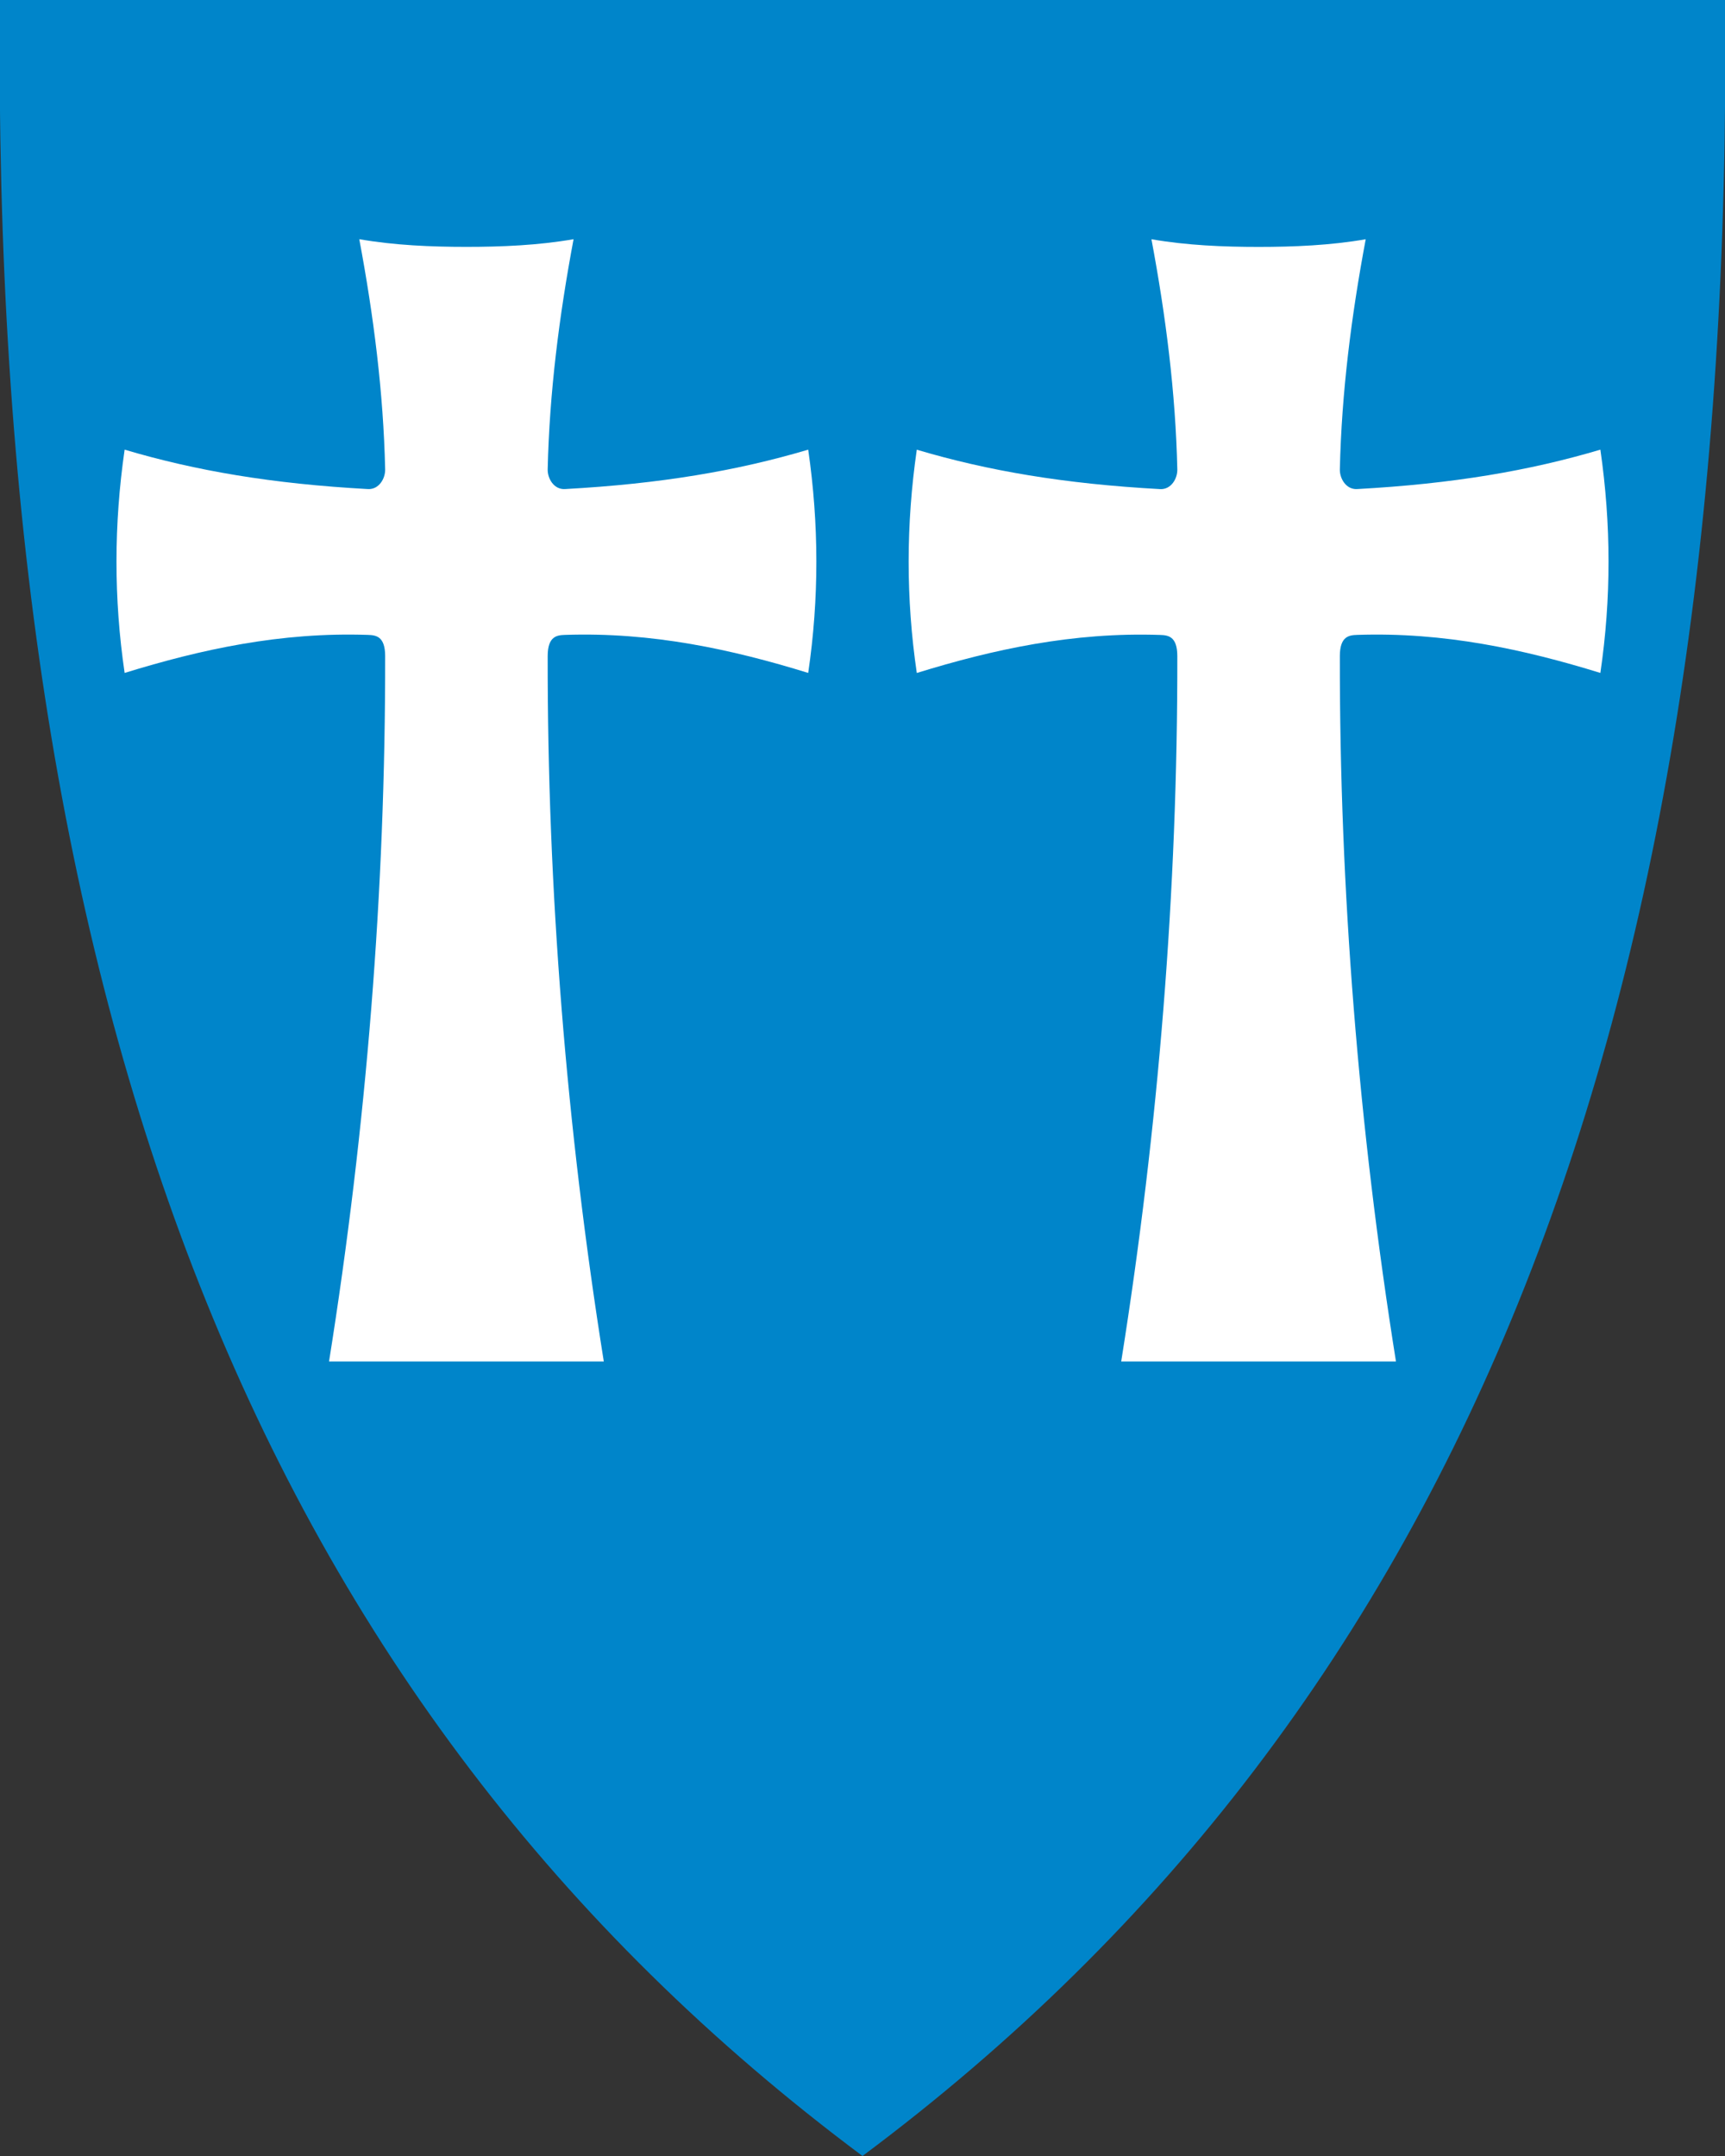
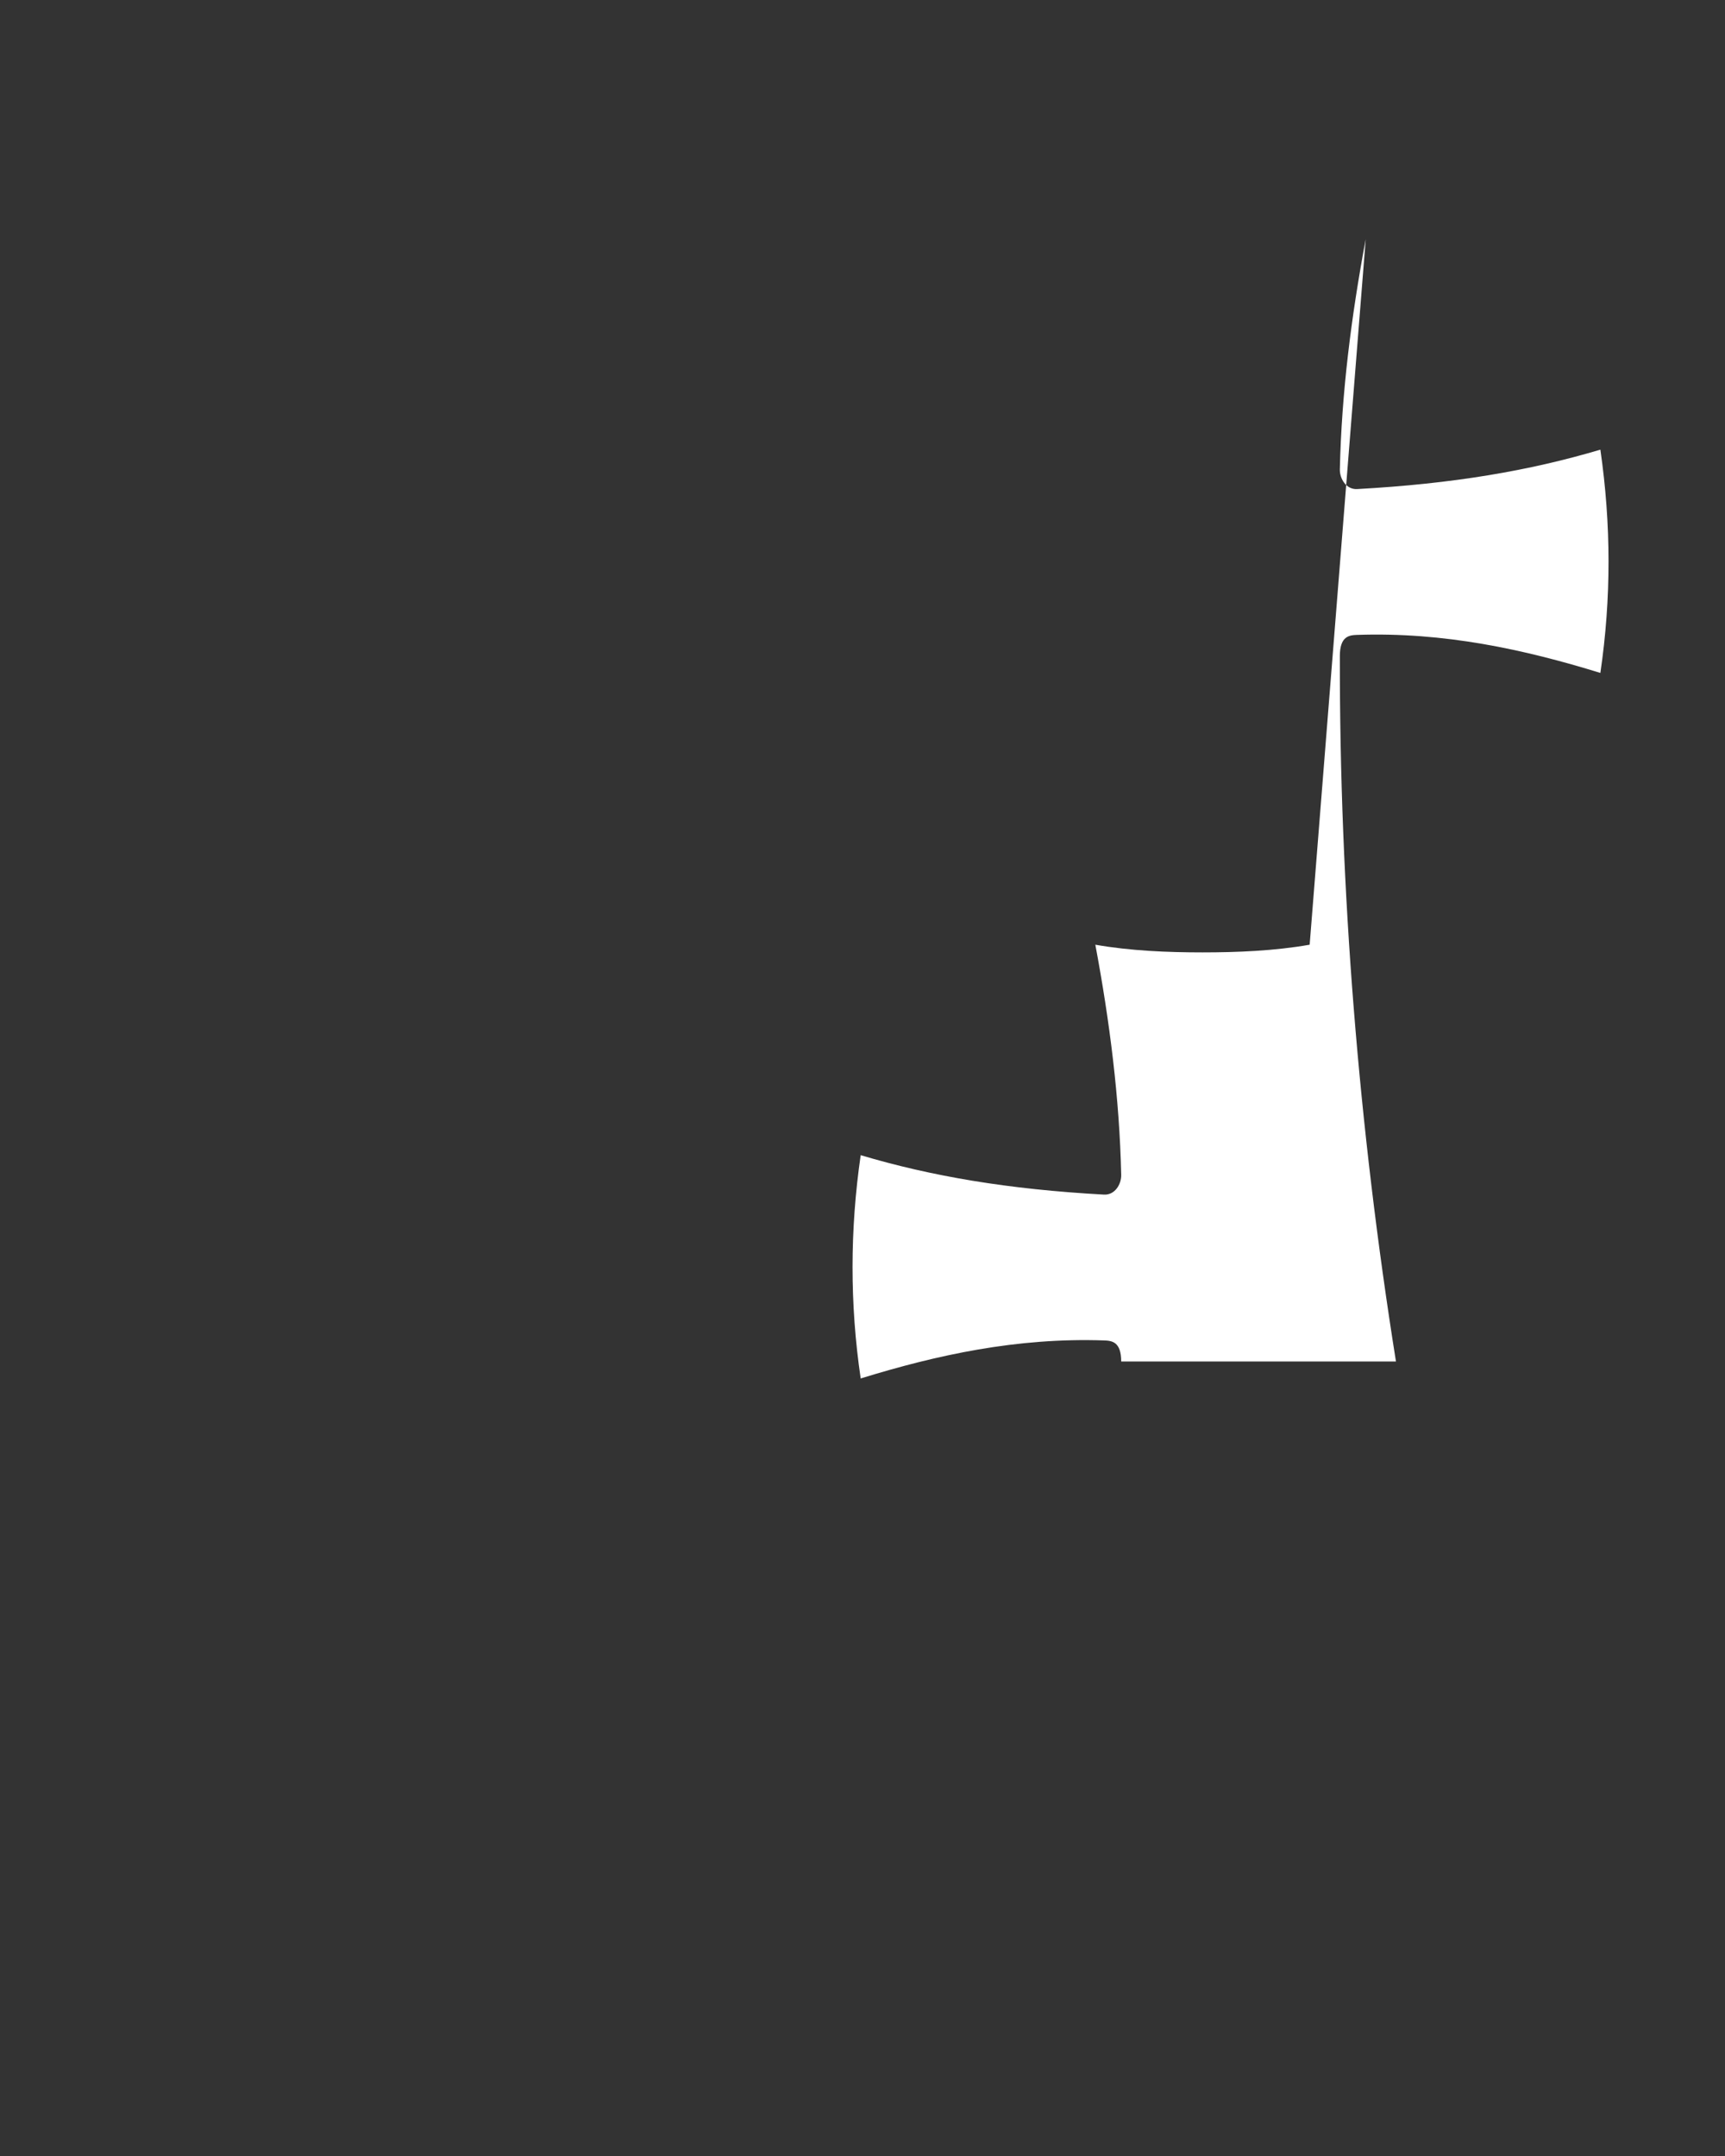
<svg xmlns="http://www.w3.org/2000/svg" version="1.1" width="400" height="500" id="svg4228">
  <rect width="100%" height="100%" fill="#333333" stroke="none" />
  <defs id="defs4232" />
-   <path d="M 0 0 C -2.4 233.5 59.4 395.1 200 500 340.6 395.1 402.4 233.5 400 0 261.6 0 138.4 0 0 0 z" id="path3963" style="fill:#0085ca;fill-opacity:1;stroke:none" />
-   <path d="m 316.69 55.47 c -3.34 17.81 -5.6 35.6 -6 53.37 -0.05 2.14 1.44 4.72 4 4.58 22.24 -1.22 39.95 -4.25 56.41 -9.14 2.5 17.26 2.54 34.52 0 51.78 -17.72 -5.47 -36.22 -9.51 -56.41 -8.82 -1.83 0.06 -3.99 0.29 -4 4.88 -0.08 54.29 4.35 109.31 13.01 163.62 -21.24 0 -42.47 0 -63.71 0 C 268.65 261.43 273.08 206.41 273 152.13 c -0.01 -4.6 -2.17 -4.82 -4 -4.88 -20.19 -0.69 -38.69 3.35 -56.41 8.82 -2.54 -17.26 -2.5 -34.52 0 -51.78 16.45 4.89 34.17 7.92 56.41 9.14 2.56 0.14 4.05 -2.44 4 -4.58 -0.4 -17.76 -2.66 -35.56 -6 -53.37 8.18 1.43 16.76 1.78 24.85 1.78 8.09 0 16.67 -0.35 24.85 -1.78 z" id="path4181" style="fill:#ffffff;stroke:none" />
-   <path d="m 133 55.47 c -3.34 17.81 -5.6 35.6 -6 53.37 -0.05 2.14 1.44 4.72 4 4.58 22.24 -1.22 39.95 -4.25 56.41 -9.14 2.5 17.26 2.54 34.52 0 51.78 -17.72 -5.47 -36.22 -9.51 -56.41 -8.82 -1.83 0.06 -3.99 0.29 -4 4.88 -0.08 54.29 4.35 109.31 13.01 163.62 -21.24 0 -42.47 0 -63.71 0 8.66 -54.31 13.09 -109.33 13.01 -163.62 -0.01 -4.6 -2.17 -4.82 -4 -4.88 -20.19 -0.69 -38.69 3.35 -56.41 8.82 -2.54 -17.26 -2.5 -34.52 0 -51.78 16.45 4.89 34.17 7.92 56.41 9.14 2.56 0.14 4.05 -2.44 4 -4.58 -0.4 -17.76 -2.66 -35.56 -6 -53.37 8.18 1.43 16.76 1.78 24.85 1.78 8.09 0 16.67 -0.35 24.85 -1.78 z" id="path4183" style="fill:#ffffff;stroke:none" />
+   <path d="m 316.69 55.47 c -3.34 17.81 -5.6 35.6 -6 53.37 -0.05 2.14 1.44 4.72 4 4.58 22.24 -1.22 39.95 -4.25 56.41 -9.14 2.5 17.26 2.54 34.52 0 51.78 -17.72 -5.47 -36.22 -9.51 -56.41 -8.82 -1.83 0.06 -3.99 0.29 -4 4.88 -0.08 54.29 4.35 109.31 13.01 163.62 -21.24 0 -42.47 0 -63.71 0 c -0.01 -4.6 -2.17 -4.82 -4 -4.88 -20.19 -0.69 -38.69 3.35 -56.41 8.82 -2.54 -17.26 -2.5 -34.52 0 -51.78 16.45 4.89 34.17 7.92 56.41 9.14 2.56 0.14 4.05 -2.44 4 -4.58 -0.4 -17.76 -2.66 -35.56 -6 -53.37 8.18 1.43 16.76 1.78 24.85 1.78 8.09 0 16.67 -0.35 24.85 -1.78 z" id="path4181" style="fill:#ffffff;stroke:none" />
</svg>